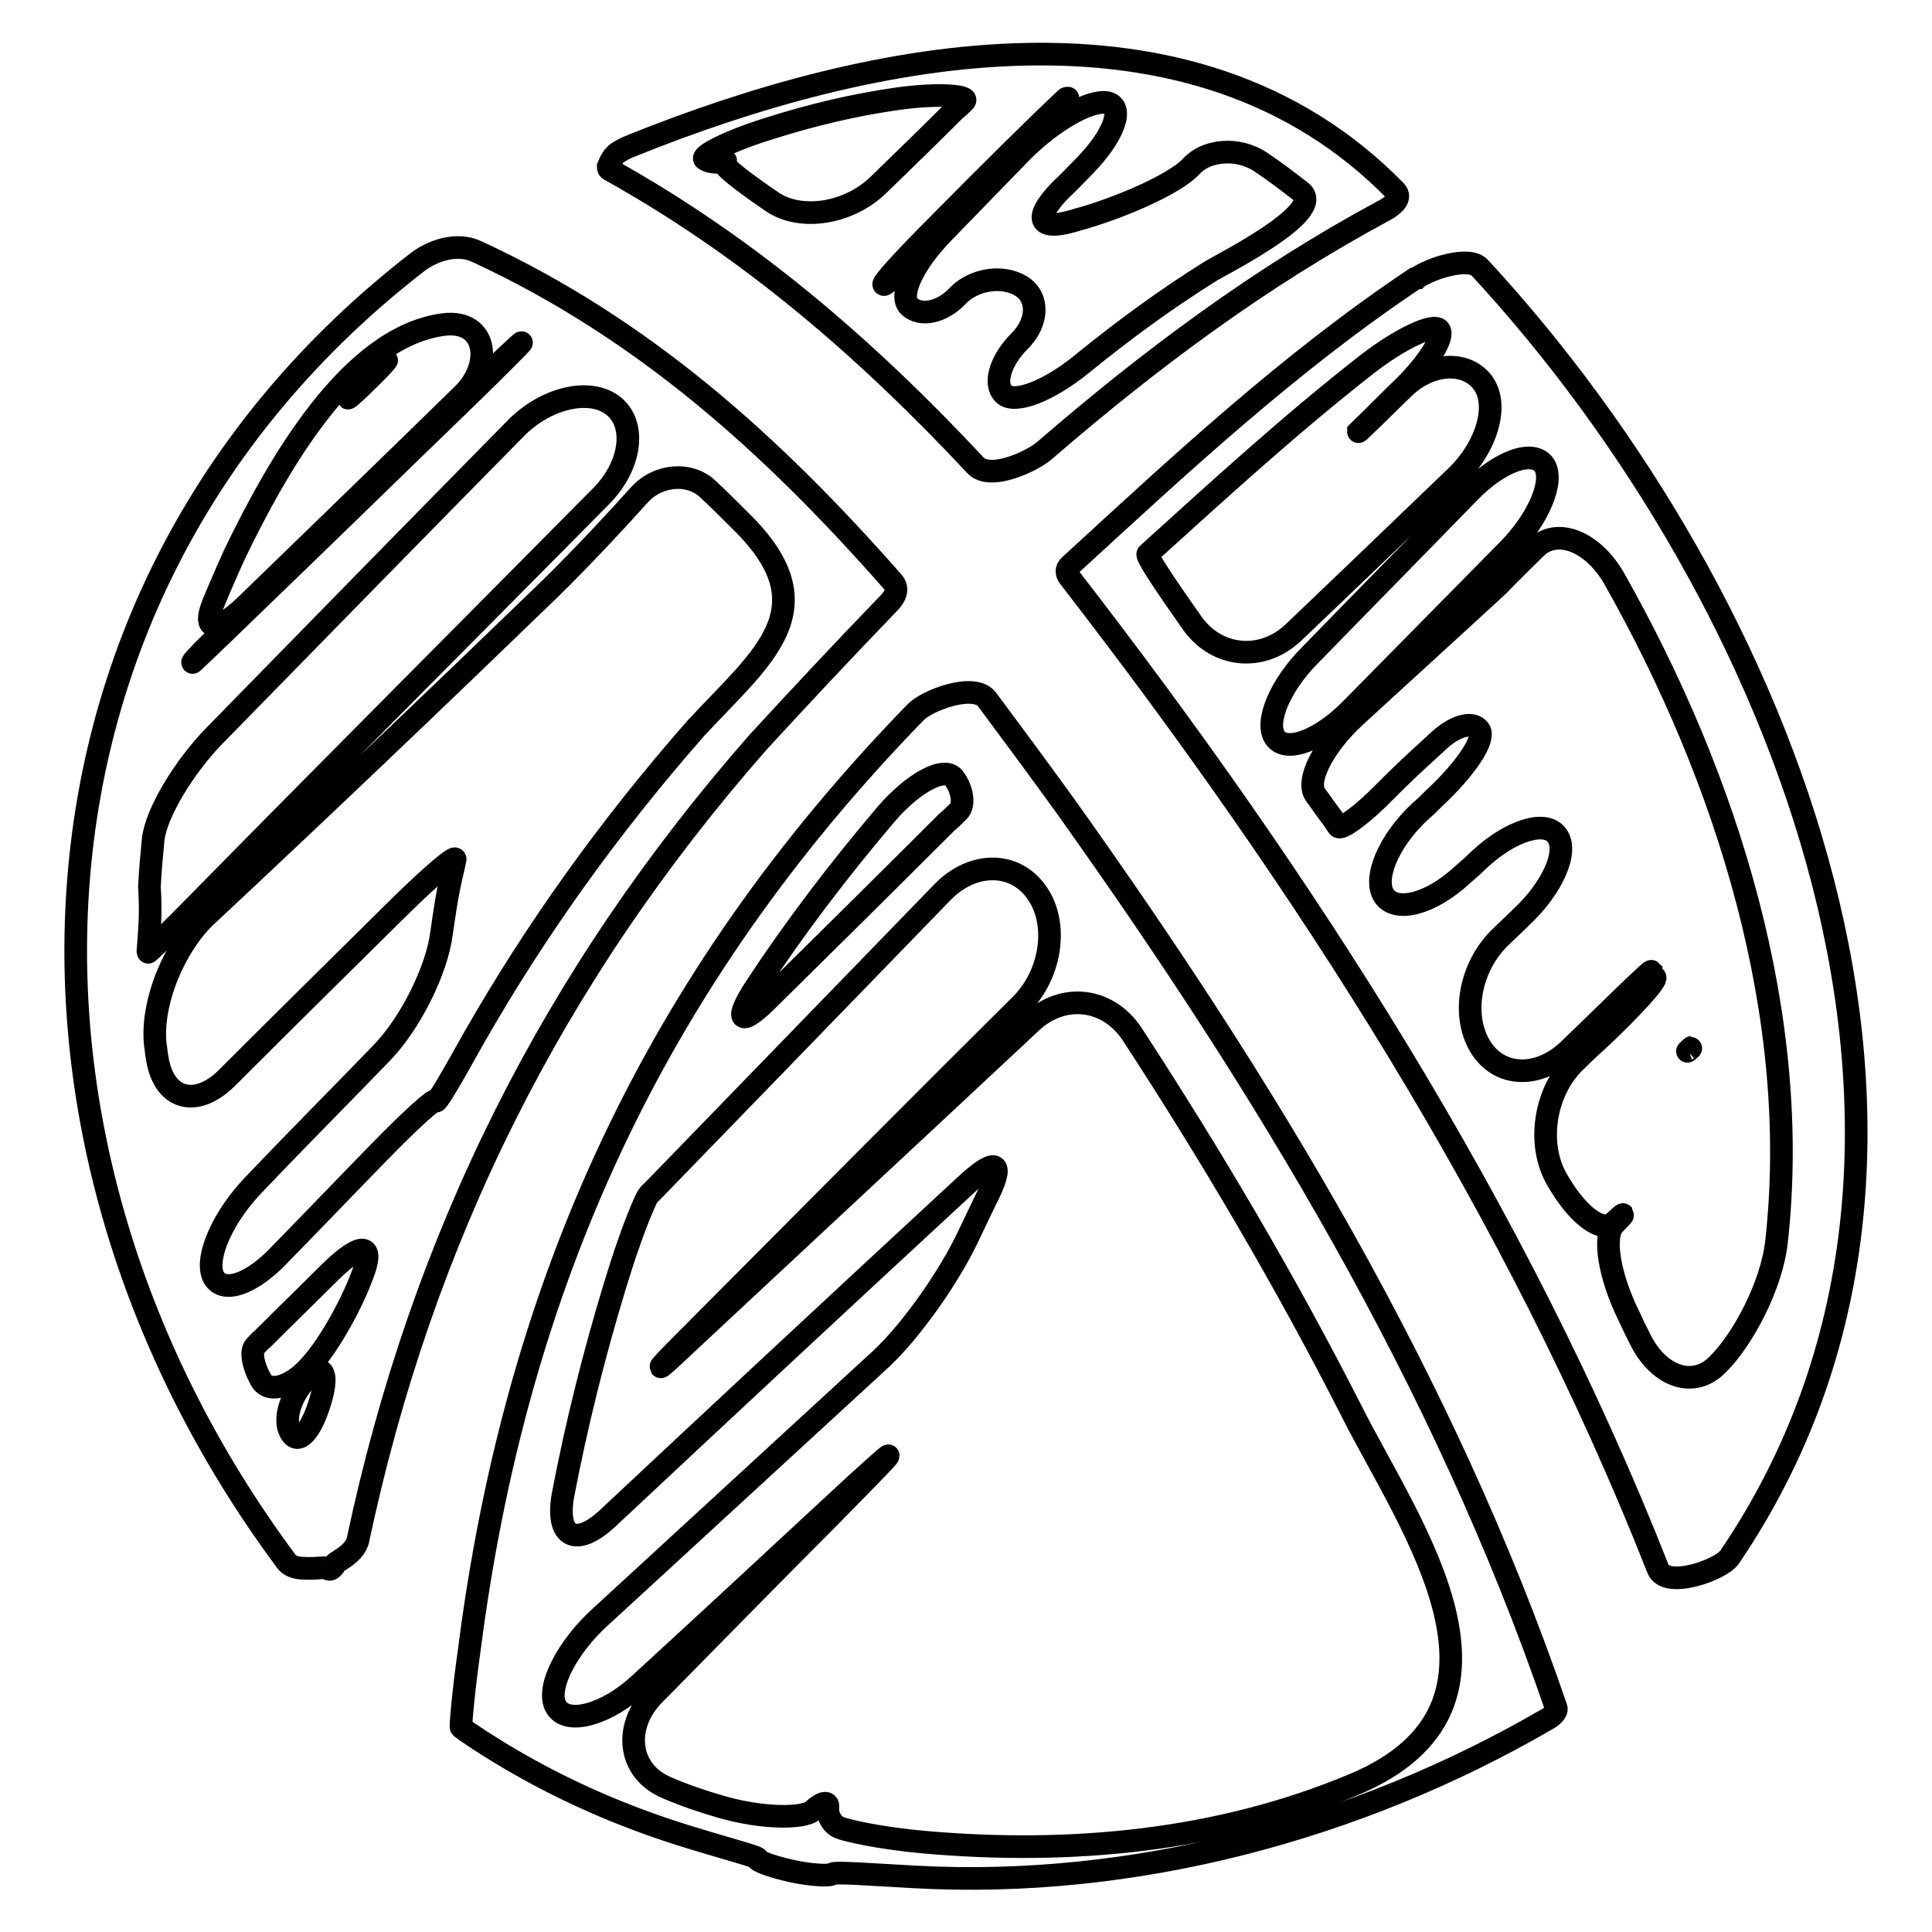
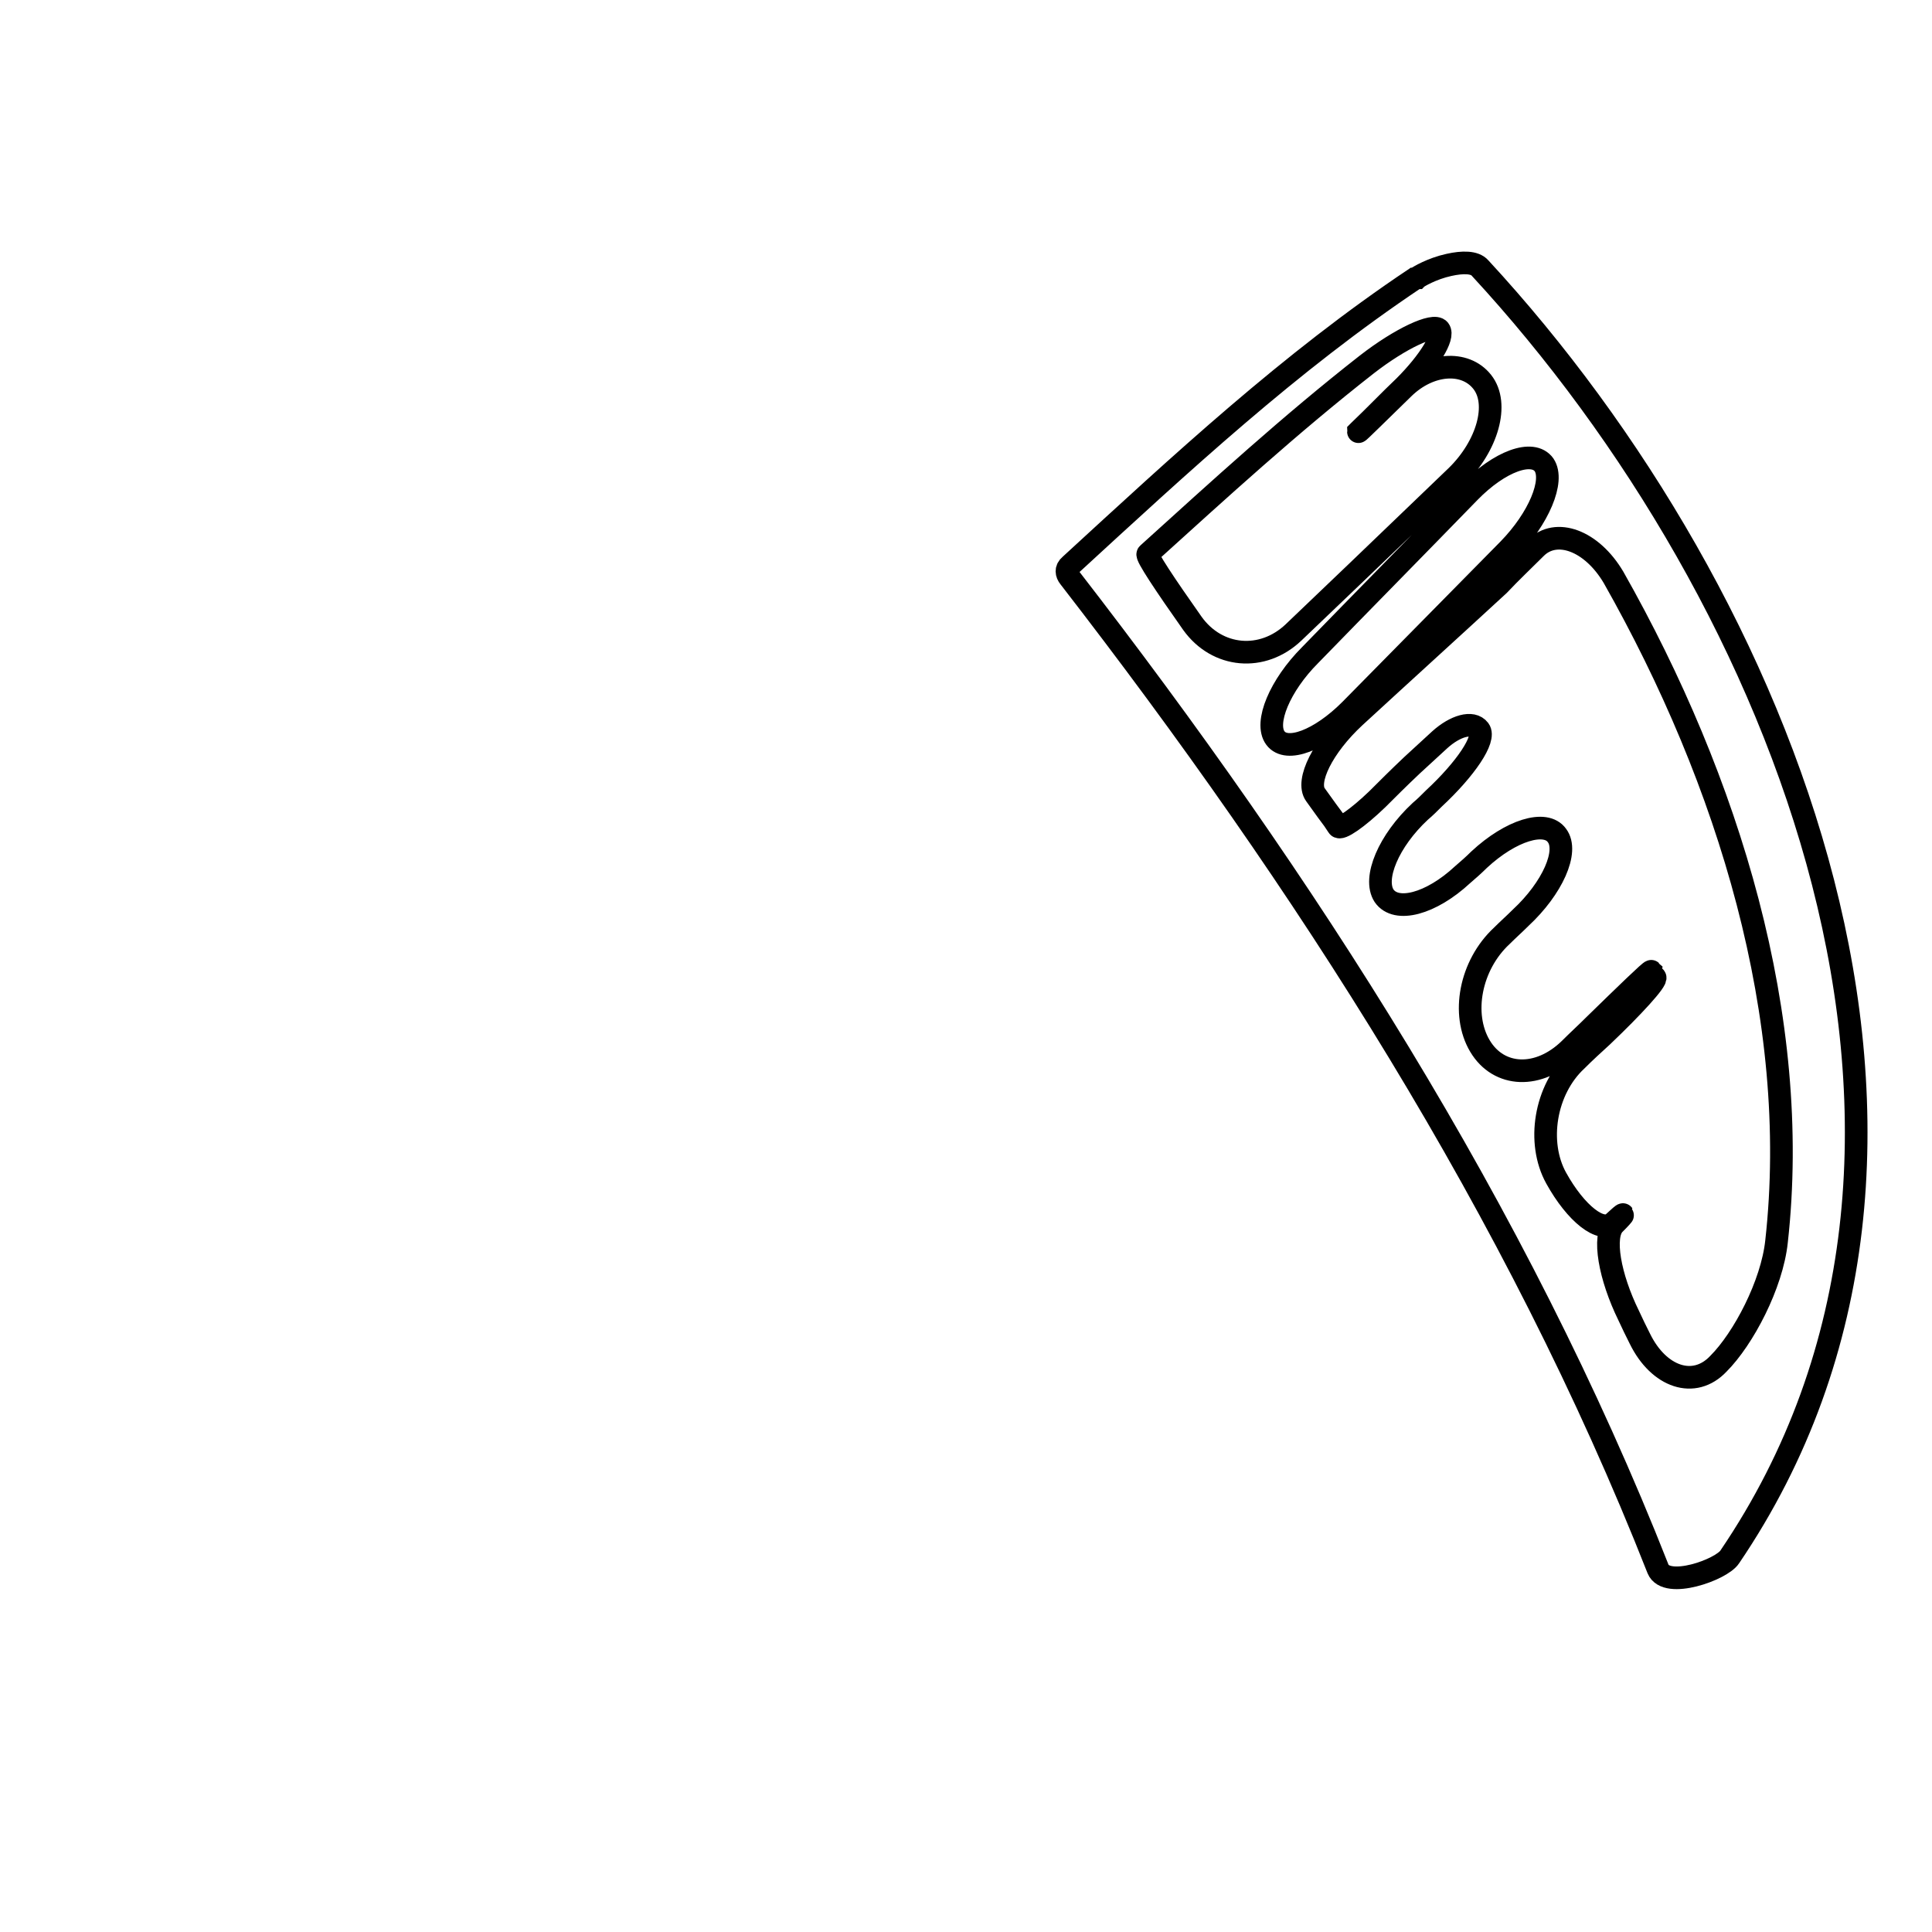
<svg xmlns="http://www.w3.org/2000/svg" version="1.1" x="0px" y="0px" viewBox="0 0 256 256" enable-background="new 0 0 256 256" xml:space="preserve">
  <g>
    <g>
      <g>
        <g>
-           <path stroke-width="3" fill-opacity="0" stroke="#000000" d="M138.4,59.7c14-12.1,28.5-22.9,44.8-31.7c0.8-0.4,2.8-1.6,1.7-2.7C157.9-2.3,115.2,6.6,83.7,19.3c-0.8,0.3-1.3,0.6-1.8,0.9c-0.9,0.6-1.2,1.7-1.3,1.9c0,0.2,0,0.3,0.2,0.4c18.5,10.3,34,23.7,48.4,39.1C131.1,63.8,136.8,61.1,138.4,59.7z M102.4,26.8c-3.8-2.6-6.7-4.8-6.4-5.2c0.3-0.3,0.2-0.5-0.4-0.2c-0.6,0.2-1.6,0.1-2.2-0.3c-0.7-0.4,3.1-2.4,8.6-4.1c5.7-1.8,11.2-3.1,16.8-3.9c5.6-0.8,9.7-0.4,9,0.3c-0.4,0.4-0.8,0.8-1.3,1.2c-3.3,3.3-6.7,6.6-10.1,9.9C112.5,28.3,106.2,29.3,102.4,26.8z M117.1,37.7c-0.2-0.2,2.9-3.6,6.9-7.6c7.8-7.9,13.7-13.7,17.1-16.9c0,0,0.1-0.1,0.1-0.1c0.1-0.1,0.2-0.1,0.3-0.1c0.1,0-3.1,3.4-7,7.4c-3,3.1-6.3,6.5-9.9,10.3C120.6,34.6,117.3,37.9,117.1,37.7z M120.5,40.6c-1.5-1.4,0.5-5.7,4.5-9.8c3.5-3.6,6.9-7.1,10.2-10.5c4-4.1,9.1-7.1,11.5-6.7c2.3,0.5,1,4.3-3,8.4c-1,1-2,2.1-3.1,3.1c-4,4.1-2.9,5.7,2.5,3.9c0.5-0.1,1-0.3,1.4-0.4c5.4-1.7,11.5-4.5,13.4-6.6c1.9-2.1,6.1-2.6,9.2-0.5c1.8,1.2,3.5,2.5,5.3,3.9c3.4,2.7-10.7,9.7-12.1,10.6c-5.9,3.7-11.5,7.8-16.9,12.2c-4.4,3.6-9,5.4-10.4,4c-1.4-1.4-0.4-4.5,2.1-7c2.5-2.5,2.6-5.8,0.2-7.3c-2.5-1.5-6.2-0.9-8.3,1.2C124.9,41.4,122,42,120.5,40.6z" />
          <path stroke-width="3" fill-opacity="0" stroke="#000000" d="M229.2,206.3c36.8-54.2,7.2-127.2-33.1-170.8c-0.7-0.8-2.3-0.8-4.1-0.4c-2.3,0.5-4.1,1.6-4.2,1.7c-0.1,0-0.2,0.1-0.3,0.1c-16.6,11.1-31,24.5-45.7,38c-0.6,0.5-0.5,1.1-0.1,1.6c31.2,40.3,59.3,83.9,78,131.4C220.8,210.6,228.1,208,229.2,206.3z M158,82.6c-3.6-5.1-6.2-9-5.9-9.2c9.5-8.6,18.9-17.2,29-25.1c4.5-3.5,8.9-5.5,9.6-4.6s-1.3,4.2-4.6,7.5c-2,1.9-3.9,3.9-6,5.9c0,0-0.1,0.1-0.1,0.1c0,0.1,2.6-2.5,6-5.8c3.4-3.3,8.1-3.7,10.4-0.8c2.3,2.9,0.7,8.5-3.4,12.5c-10.6,10.2-17.3,16.6-21.6,20.7C167.3,87.7,161.3,87.2,158,82.6z M169,97.8c-1.5-2,0.6-7,4.6-11c7.1-7.3,14.2-14.5,21.1-21.6c4-4.1,8.4-5.7,9.9-3.6c1.4,2.1-0.7,7.1-4.7,11.2c-7,7.1-14,14.2-21,21.3C174.9,98.1,170.5,99.8,169,97.8z M217.3,177.4c-0.5-1-1-2-1.5-3.1c-2.5-5.1-3.5-10.5-1.9-12.1c1.6-1.6,1.5-1.7-0.1-0.2c-1.6,1.5-5-1.2-7.6-5.9c-2.6-4.7-1.5-11.7,2.7-15.6c1.1-1.1,2.3-2.2,3.4-3.2c4.1-3.9,7.3-7.4,7-7.8c-0.2-0.3-3.7,2.6-7.8,6.6c-1.1,1.1-2.2,2.2-3.3,3.3c-4.1,4-4.1,4,0,0c1.1-1.1,2.2-2.2,3.3-3.3c4.1-4,7.3-7.3,7.3-7.4c-0.1-0.1-3.4,3.1-7.5,7.1c-1.1,1.1-2.2,2.1-3.3,3.2c-4.1,4-9.4,3.8-11.9-0.4c-2.5-4.2-1.3-10.7,2.9-14.6c0.8-0.8,1.7-1.6,2.5-2.4c4.2-3.9,6.4-8.8,4.8-10.9c-1.5-2.1-6.1-0.7-10.3,3.2c-0.7,0.7-1.5,1.4-2.2,2c-4.2,3.9-8.8,5.1-10.4,2.8c-1.5-2.3,0.6-7.3,4.8-11.2c0.6-0.5,1.2-1.1,1.8-1.7c4.2-3.9,6.9-7.9,6-9.1c-0.9-1.2-3.2-0.5-5.2,1.3c-1.2,1.1-2.4,2.2-3.7,3.4c-1.8,1.7-3.3,3.2-4.6,4.5c-2.6,2.5-4.9,4.1-5.2,3.6c-0.2-0.3-0.4-0.6-0.6-0.9c-0.3-0.4-1.2-1.6-2.4-3.3c-1.3-1.8,1-6.4,5.2-10.3c6.3-5.8,12.7-11.6,19.1-17.5c1.6-1.7,3.3-3.3,4.9-4.9c2.7-2.7,7.4-1,10.3,3.9c15.3,27,24.9,58.4,21.6,88c-0.6,5.7-4.4,12.9-7.7,16.2C224.5,184.1,219.8,182.5,217.3,177.4z" />
-           <path stroke-width="3" fill-opacity="0" stroke="#000000" d="M40.3,207.8c1.6,0.1,2.9-0.2,3.1,0c0.1,0.2,0.4,0.2,0.6,0c0.2-0.2,0.4-0.4,0.4-0.6c0-0.1,1-0.6,1.8-1.3c0.6-0.5,1-1.1,1.2-1.7c8.5-40.2,25.9-74.9,53-105.8c5.7-6.2,11.5-12.4,17.3-18.4c0.8-0.8,1.5-1.9,0.6-2.9c-16-18.2-33.1-33.6-55.2-43.8c-2.6-1.2-5.9-0.1-8,1.6c-55.5,43.2-57.9,117-17.3,171.8C38.3,207.5,39.2,207.8,40.3,207.8z M42.4,185.8c-1.2,3.9-2.9,5.8-3.9,4c-1-1.7,0-4.9,2.2-7.2C42.8,180.5,43.6,181.9,42.4,185.8z M28.2,80.1c0.9-2.2,1.9-4.5,2.9-6.7C36.8,61.6,46.4,44.6,58.8,43c5.7-0.7,6.6,5.3,2.5,9.3c-9,8.8-18.4,17.9-28.3,27.5C29,83.8,26.7,83.9,28.2,80.1z M33,80.3c7.4-7.2,18.1-17.6,28.6-27.8c4.1-4,7.5-7.2,7.5-7.1c0.1,0-3.2,3.3-7.3,7.3c-8.5,8.2-18.3,17.8-29,28.1c-4.1,4-7.4,7.1-7.3,7C25.5,87.5,28.9,84.2,33,80.3z M19.6,126.1c0.2-2.5,0.3-4.4,0.3-5.3c0-0.6,0-1.7-0.1-3.3c0.1-2.1,0.3-4.2,0.5-6.3c0.4-3.5,4.1-9.6,8.1-13.7c13.4-13.7,26.7-27.3,39.9-40.7c4-4.1,9.9-5.5,13-3c3.1,2.5,2.3,8-1.7,12C62.1,83.5,44.4,101.2,26.9,119c-4,4.1-7.3,7.3-7.3,7.2C19.6,126.2,19.6,126.1,19.6,126.1z M28.2,169c-1-2.6,1.5-8,5.5-12.1c5.6-5.9,11.3-11.6,16.8-17.3c4-4.1,7.4-11.2,8-15.9c0.4-2.8,0.8-5.6,1.5-8.4c0.1-0.5,0.2-0.9,0.3-1.4c0.2-0.7-2.9,1.9-7,5.9c-7.7,7.6-15.5,15.3-23.3,23.1c-4.1,4-8.4,2.8-9.2-2.9c-0.1-0.5-0.1-0.9-0.2-1.4c-0.7-5.7,2.6-13.4,6.8-17.3C42.6,107.1,57.8,92.6,72.9,78c4.1-4,9.3-9.6,11.8-12.4c2.5-2.8,6.8-3.1,9.2-0.7c1.5,1.4,3,2.9,4.4,4.3c11.6,11.5,2.6,17.9-6.1,27.3c-11.5,13.1-21.3,26.8-29.5,41.2c-2.8,5-4.9,8.7-5,8.2c0-0.5-3.3,2.5-7.3,6.6c-4.4,4.5-8.8,9.1-13.2,13.6C33.3,170.3,29.3,171.6,28.2,169z M34.5,182.7c-1-1.8-1.3-3.7-0.7-4.3c0.3-0.3,0.6-0.7,1-1c3-3,6-5.9,9-8.9c4.1-4,5.9-3.8,4.2,0.5c-1.6,4.3-4.8,9.9-7.3,12.4C38.2,184,35.4,184.6,34.5,182.7z" />
-           <path stroke-width="3" fill-opacity="0" stroke="#000000" d="M61.1,228.9c0.1,0.1,3.9,2.8,9,5.6c6.7,3.7,13.7,6.6,20.8,8.8c5.5,1.7,9.8,2.8,9.5,3s1.7,1,4.4,1.6c2.7,0.6,5.2,0.7,5.5,0.4c0.3-0.3,5.2,0.1,10.9,0.4c28.9,1.6,58.7-6.3,83.8-20.9c0.4-0.2,1.4-0.9,1.2-1.5c-14.9-43.5-38.5-82.3-65.1-119.6c-3.4-4.7-6.8-9.3-10.3-14c-1.7-2.3-8,0.1-9.5,1.7c-34.7,35.7-52.9,75.9-59.1,124.1C61.4,224.1,61,228.8,61.1,228.9z M100.2,130.7c5.2-7.9,11-15.5,17.2-22.8c3.7-4.3,7.8-6.4,9-4.8c1.2,1.6,1.4,3.6,0.6,4.4c-0.5,0.5-1,1-1.6,1.5c-7.9,7.9-15.7,15.6-23.3,23.1C98.1,136.2,97.1,135.4,100.2,130.7z M128,157c-15.9,14.7-31.7,29.4-47.5,44.2c-4.2,3.9-6.9,2.5-5.9-3.1c1.8-9.4,4.1-18.6,6.9-27.8c0.6-1.9,1.2-3.9,1.9-5.8c1.1-3.2,2.3-5.9,2.5-6.1c0.1-0.1,0.2-0.3,0.4-0.4c13-13.4,25.9-26.7,38.6-39.8c4-4.1,9.6-4.1,12.5,0.1c2.9,4.1,1.9,10.8-2.1,14.8c-11.7,11.6-26.3,26.3-44.8,44.9c-4,4-3.9,4.2,0.2,0.3c15.1-14.1,30.6-28.5,46-42.9c4.2-3.9,10.1-3.2,13.3,1.6c10.5,16.1,20.3,32.7,29.1,50c7.6,15.1,25.2,39.1,0.2,49.5c-17.9,7.5-37.6,9.3-56.8,7.6c-5.7-0.5-10.9-1.6-11.6-2.1c-0.8-0.5-1.3-1.6-1.2-2.5c0.1-0.9-0.8-0.7-2,0.4c-1.2,1.1-6.7,1.1-12.2-0.5c-2.4-0.7-4.8-1.5-7.1-2.5c-5.3-2.2-5.8-8.2-1.8-12.3c7.9-8,15.8-16.1,23.8-24.1c4-4.1,7.3-7.4,7.3-7.6c0-0.1-1.8,1.5-4,3.5c-1.3,1.2-2.6,2.4-4,3.7c-8.3,7.7-16.6,15.4-25,23.1c-4.2,3.9-9.5,5.5-11,3c-1.5-2.5,1.6-8.1,5.8-11.9c12.4-11.4,24.8-22.8,37.2-34.2c4.2-3.9,9.3-11.3,11.7-16.5c0.7-1.5,1.5-3.1,2.2-4.6C133.2,154,132.2,153.1,128,157z" />
-           <path stroke-width="3" fill-opacity="0" stroke="#000000" d="M223.6,139.3C222.8,140,222.8,140,223.6,139.3C224.4,138.6,224.3,138.6,223.6,139.3z" />
-           <path stroke-width="3" fill-opacity="0" stroke="#000000" d="M48.6,50.1c-3.5,3.4-3.2,3.6,0.2,0.2C52.2,47,52,46.7,48.6,50.1z" />
        </g>
      </g>
      <g />
      <g />
      <g />
      <g />
      <g />
      <g />
      <g />
      <g />
      <g />
      <g />
      <g />
      <g />
      <g />
      <g />
      <g />
    </g>
  </g>
</svg>